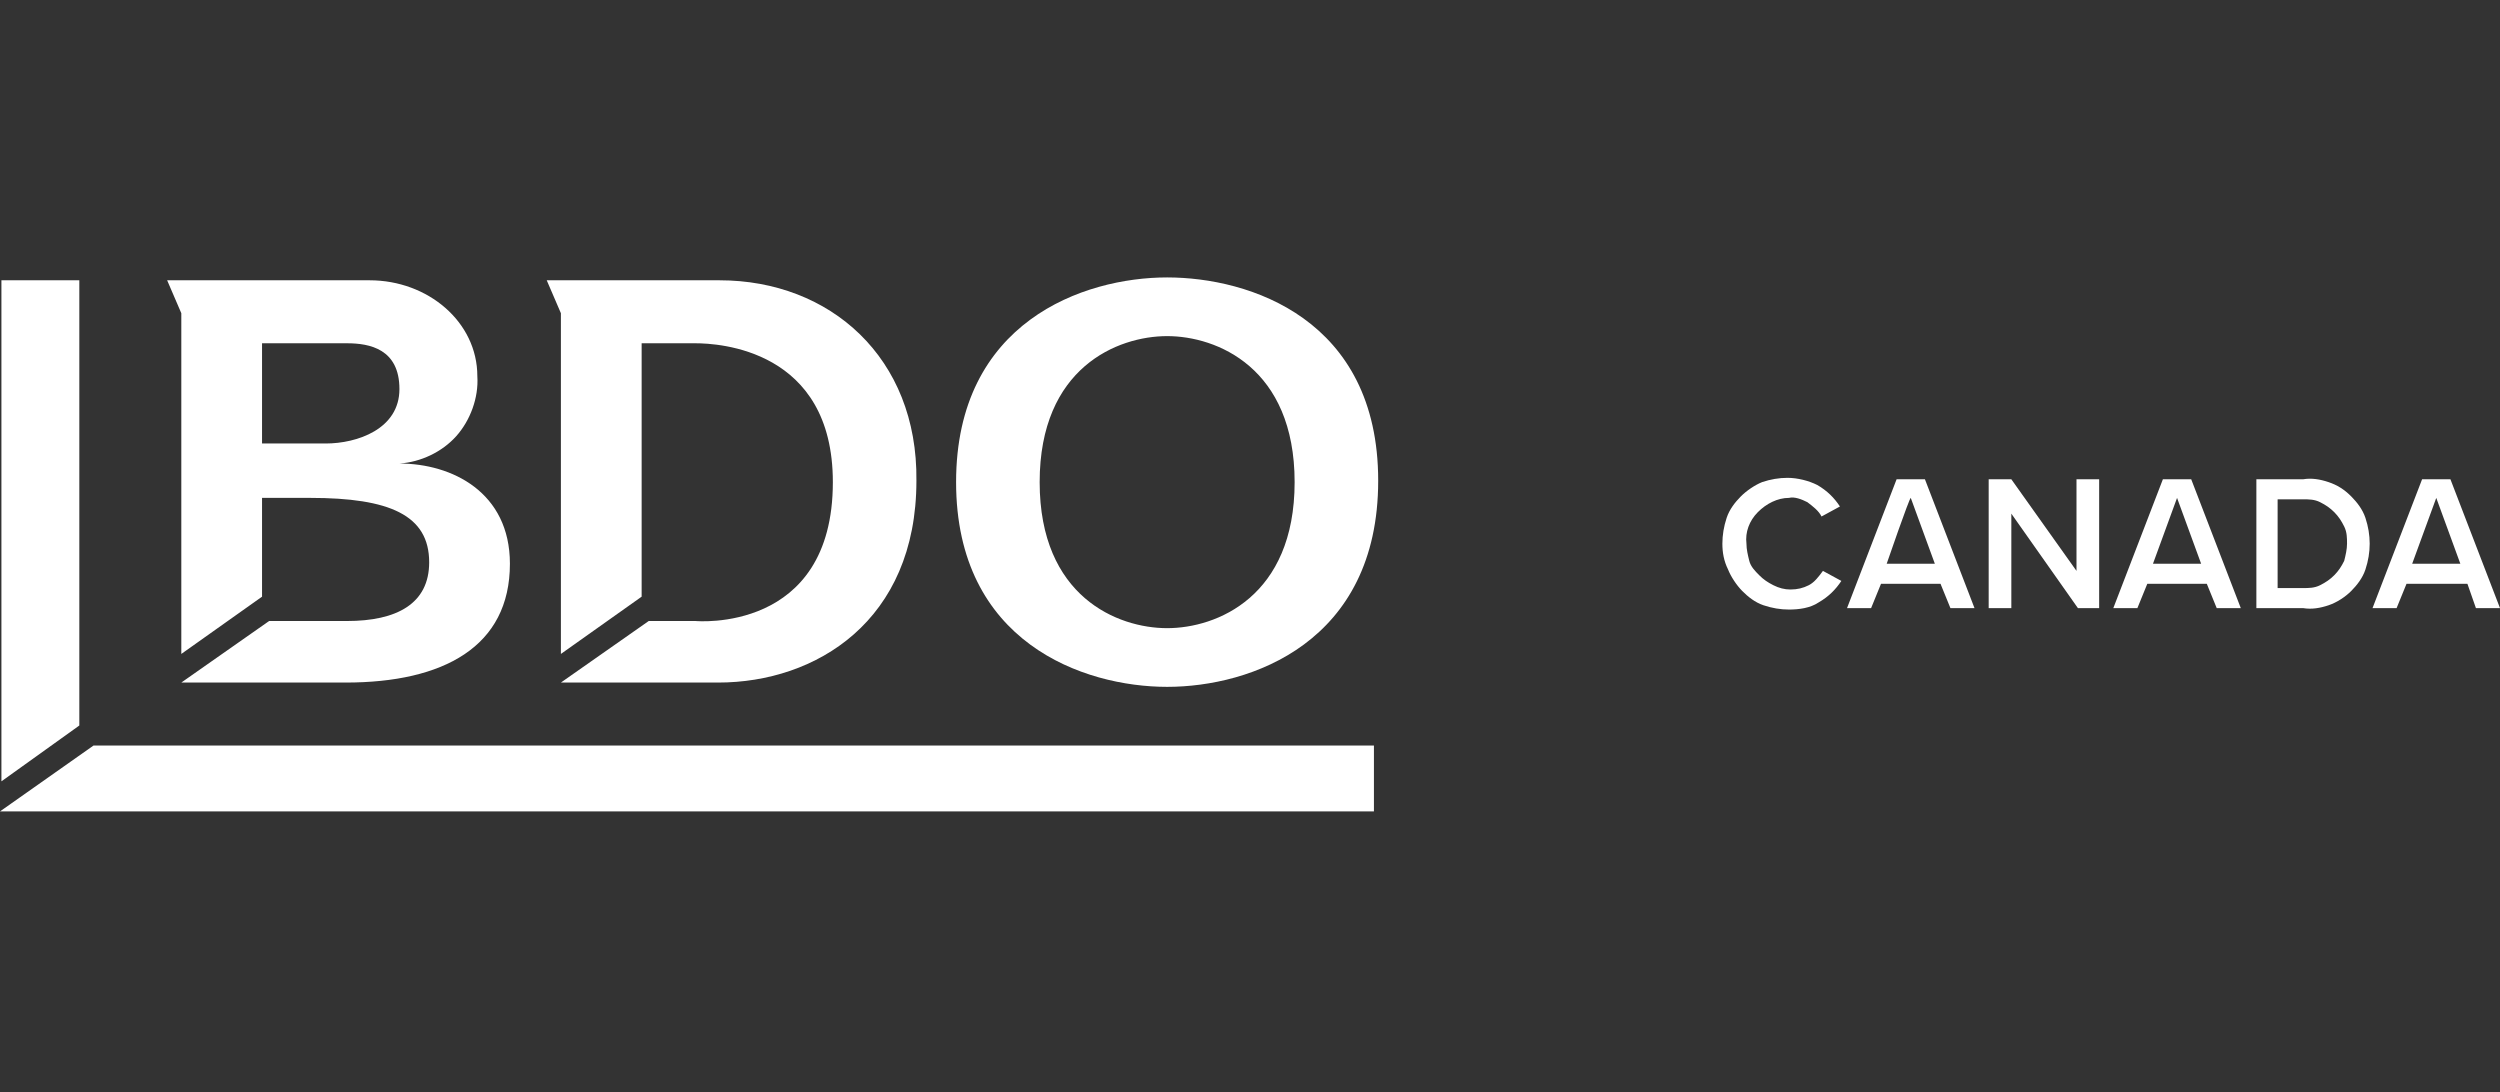
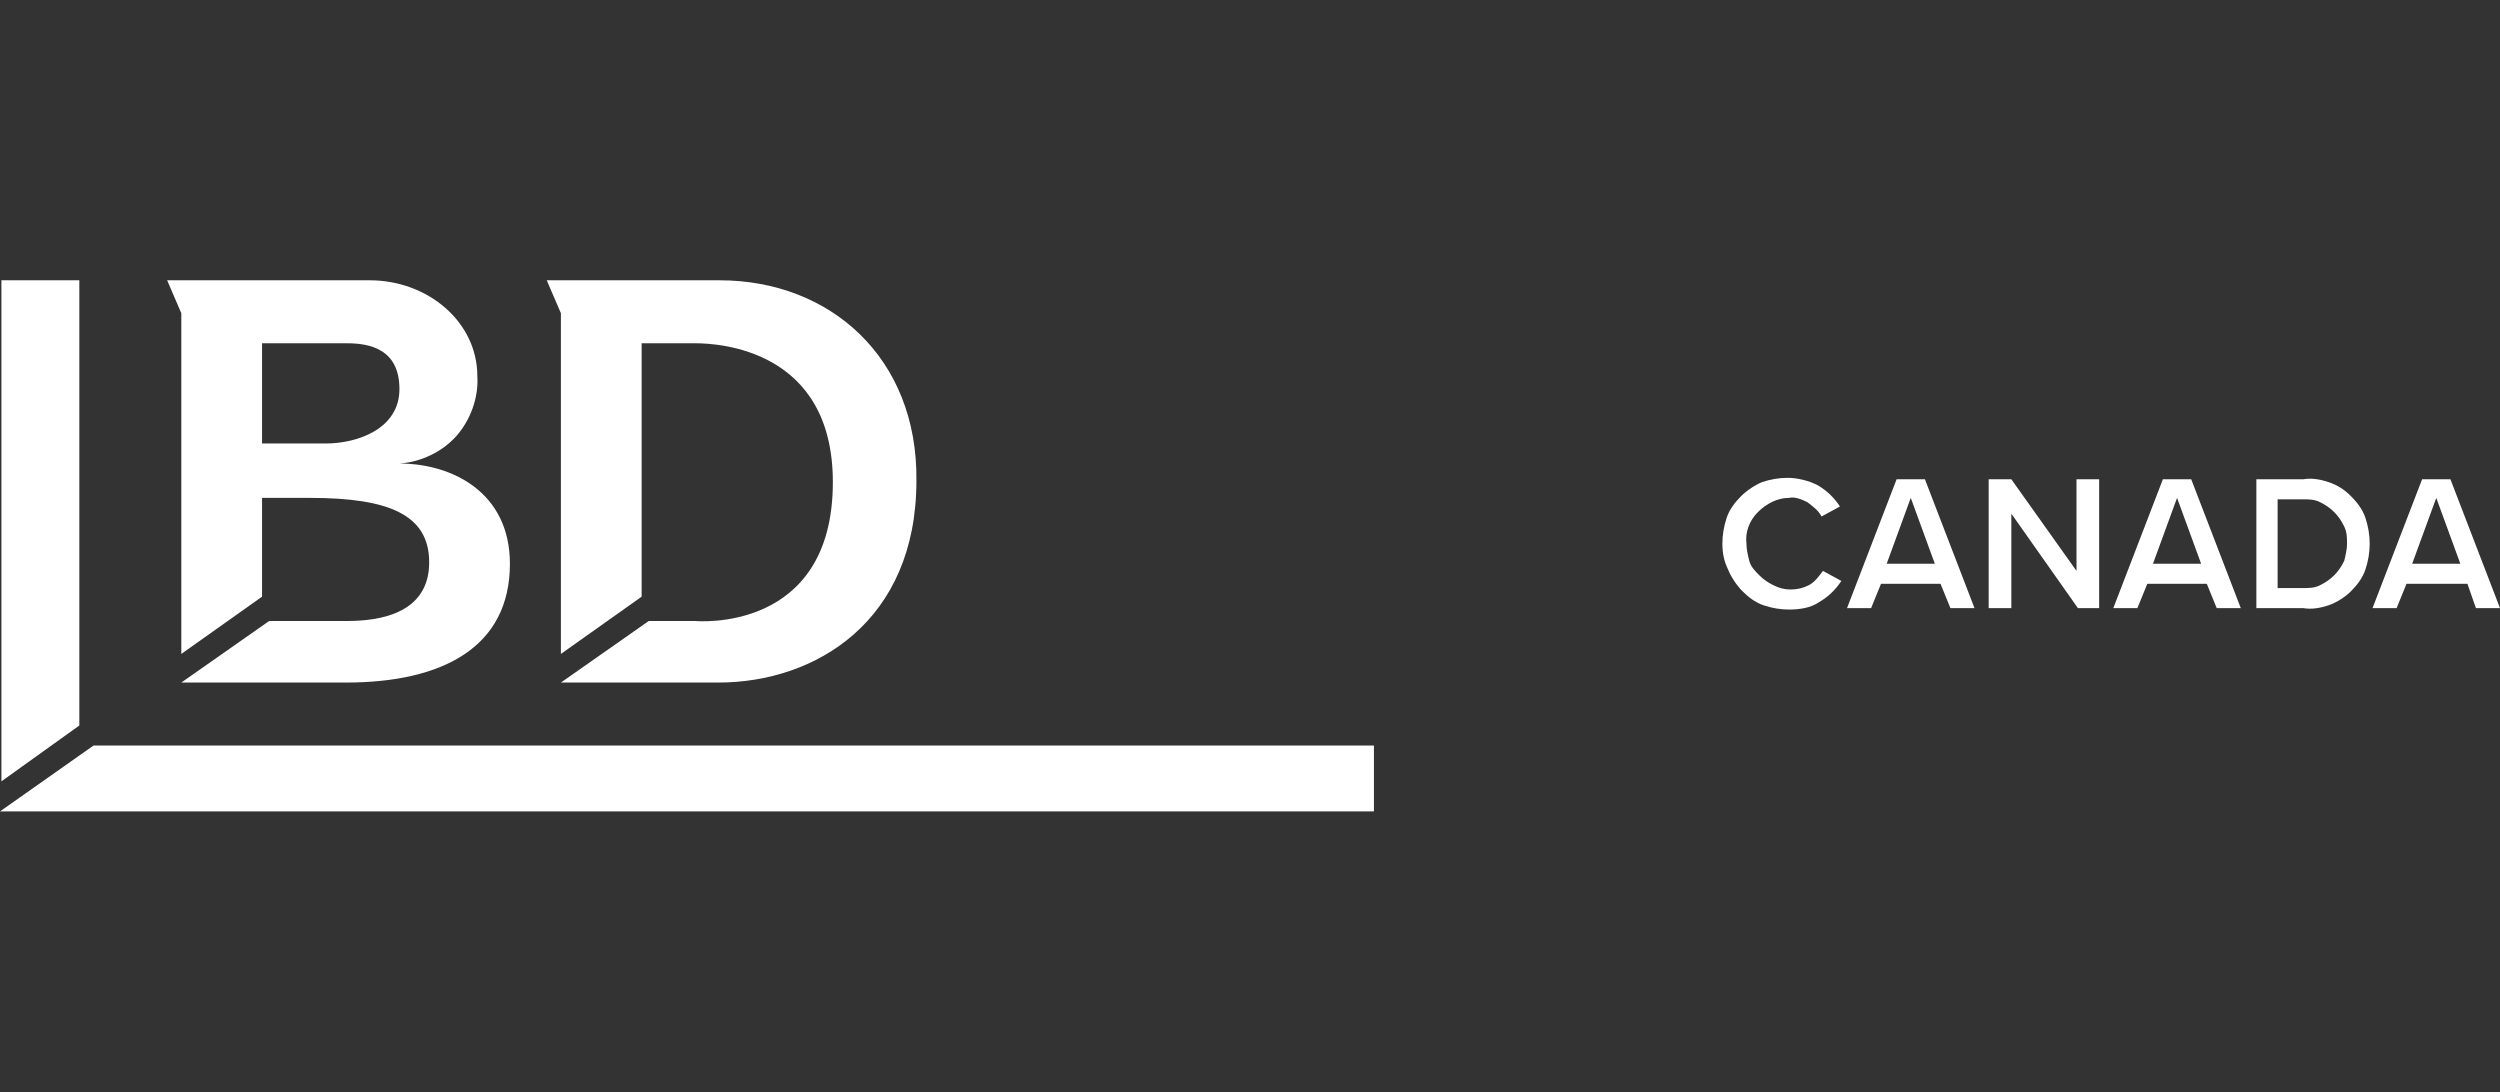
<svg xmlns="http://www.w3.org/2000/svg" width="206" height="90" viewBox="0 0 206 90" fill="none">
  <rect x="0" y="0" width="206" height="90" fill="#333333" stroke="none" />
  <path d="M141.924 44.801C141.924 44.093 142.041 43.385 142.274 42.677C142.507 41.97 142.974 41.38 143.441 40.908C143.908 40.436 144.608 39.964 145.192 39.728C145.892 39.492 146.592 39.374 147.293 39.374C148.11 39.374 149.043 39.61 149.744 39.964C150.561 40.436 151.144 41.026 151.611 41.734L150.094 42.559C149.86 42.088 149.394 41.734 148.927 41.38C148.46 41.144 147.876 40.908 147.409 41.026C146.476 41.026 145.542 41.498 144.842 42.206C144.141 42.913 143.791 43.857 143.908 44.801C143.908 45.273 144.025 45.744 144.141 46.216C144.258 46.688 144.608 47.042 144.958 47.396C145.309 47.75 145.659 47.986 146.126 48.222C146.592 48.458 147.059 48.575 147.526 48.575C148.11 48.575 148.577 48.458 149.043 48.222C149.51 47.986 149.86 47.514 150.21 47.042L151.728 47.868C151.261 48.575 150.677 49.165 149.86 49.637C149.16 50.109 148.226 50.227 147.409 50.227C146.709 50.227 146.009 50.109 145.309 49.873C144.608 49.637 144.025 49.165 143.558 48.694C143.091 48.222 142.624 47.514 142.391 46.924C142.041 46.216 141.924 45.508 141.924 44.801Z" fill="white" />
-   <path d="M159.898 48.104H154.996L154.179 50.109H152.195L156.28 39.492H158.614L162.699 50.109H160.715L159.898 48.104ZM155.463 46.452H159.431L157.447 41.026C157.33 41.026 155.463 46.452 155.463 46.452Z" fill="white" />
+   <path d="M159.898 48.104H154.996L154.179 50.109H152.195L156.28 39.492H158.614L162.699 50.109H160.715L159.898 48.104ZM155.463 46.452H159.431L157.447 41.026Z" fill="white" />
  <path d="M165.734 42.324V50.109H163.867V39.492H165.734L171.103 47.042V39.492H172.97V50.109H171.22L165.734 42.324Z" fill="white" />
  <path d="M181.84 48.104H176.938L176.121 50.109H174.137L178.222 39.492H180.556L184.641 50.109H182.657L181.84 48.104ZM177.405 46.452H181.373L179.389 41.026L177.405 46.452Z" fill="white" />
  <path d="M185.925 39.492H189.777C190.477 39.374 191.177 39.492 191.878 39.728C192.578 39.964 193.162 40.318 193.745 40.908C194.212 41.38 194.679 41.969 194.912 42.677C195.146 43.385 195.262 44.093 195.262 44.8C195.262 45.508 195.146 46.216 194.912 46.924C194.679 47.632 194.212 48.221 193.745 48.693C193.278 49.165 192.578 49.637 191.878 49.873C191.177 50.109 190.477 50.227 189.777 50.109H185.925V39.492ZM189.777 48.457C190.244 48.457 190.711 48.457 191.177 48.221C191.644 47.985 191.994 47.749 192.345 47.396C192.695 47.042 192.928 46.688 193.162 46.216C193.278 45.744 193.395 45.272 193.395 44.8C193.395 44.329 193.395 43.857 193.162 43.385C192.928 42.913 192.695 42.559 192.345 42.205C191.994 41.851 191.644 41.615 191.177 41.38C190.711 41.144 190.244 41.144 189.777 41.144H187.676V48.457H189.777Z" fill="white" />
  <path d="M203.315 48.104H198.297L197.48 50.109H195.496L199.581 39.492H201.915L206 50.109H204.016L203.315 48.104ZM198.764 46.452H202.732L200.748 41.026L198.764 46.452Z" fill="white" />
  <path d="M32.913 38.195C34.664 38.077 36.415 37.251 37.582 35.954C38.749 34.656 39.45 32.769 39.333 30.999C39.333 26.517 35.248 23.096 30.462 23.096H13.773L14.94 25.809V53.884L21.592 49.166V41.026H25.561C32.096 41.026 35.364 42.442 35.364 46.334C35.364 49.755 32.68 51.171 28.595 51.171H22.176L14.94 56.243H28.478C36.532 56.243 42.017 53.294 42.017 46.452C42.017 40.554 37.232 38.195 32.913 38.195ZM26.844 36.544H21.592V28.286H28.595C30.462 28.286 32.913 28.758 32.913 32.061C32.913 35.364 29.412 36.544 26.844 36.544Z" fill="white" />
  <path d="M59.29 23.096H45.051L46.218 25.809V53.884L52.871 49.166V28.286H57.306C59.174 28.286 68.627 28.758 68.627 39.728C68.627 52.233 57.306 51.171 57.306 51.171H53.455L46.218 56.243H59.174C67.227 56.243 75.513 51.171 75.513 39.611C75.63 29.466 68.394 23.096 59.29 23.096Z" fill="white" />
-   <path d="M96.173 22.86C89.287 22.86 78.782 26.517 78.782 39.728C78.782 52.94 89.287 56.597 96.173 56.597C103.059 56.597 113.563 52.94 113.563 39.61C113.563 26.281 102.942 22.86 96.173 22.86ZM96.173 51.76C92.088 51.76 85.668 49.165 85.668 39.728C85.668 30.291 92.088 27.696 96.173 27.696C100.258 27.696 106.677 30.291 106.677 39.728C106.677 49.165 100.258 51.76 96.173 51.76Z" fill="white" />
  <path d="M0.117 23.096V64.382L6.536 59.782V23.096H0.117Z" fill="white" />
  <path d="M7.703 61.434L0 66.86H113.212V61.434H7.703Z" fill="white" />
</svg>